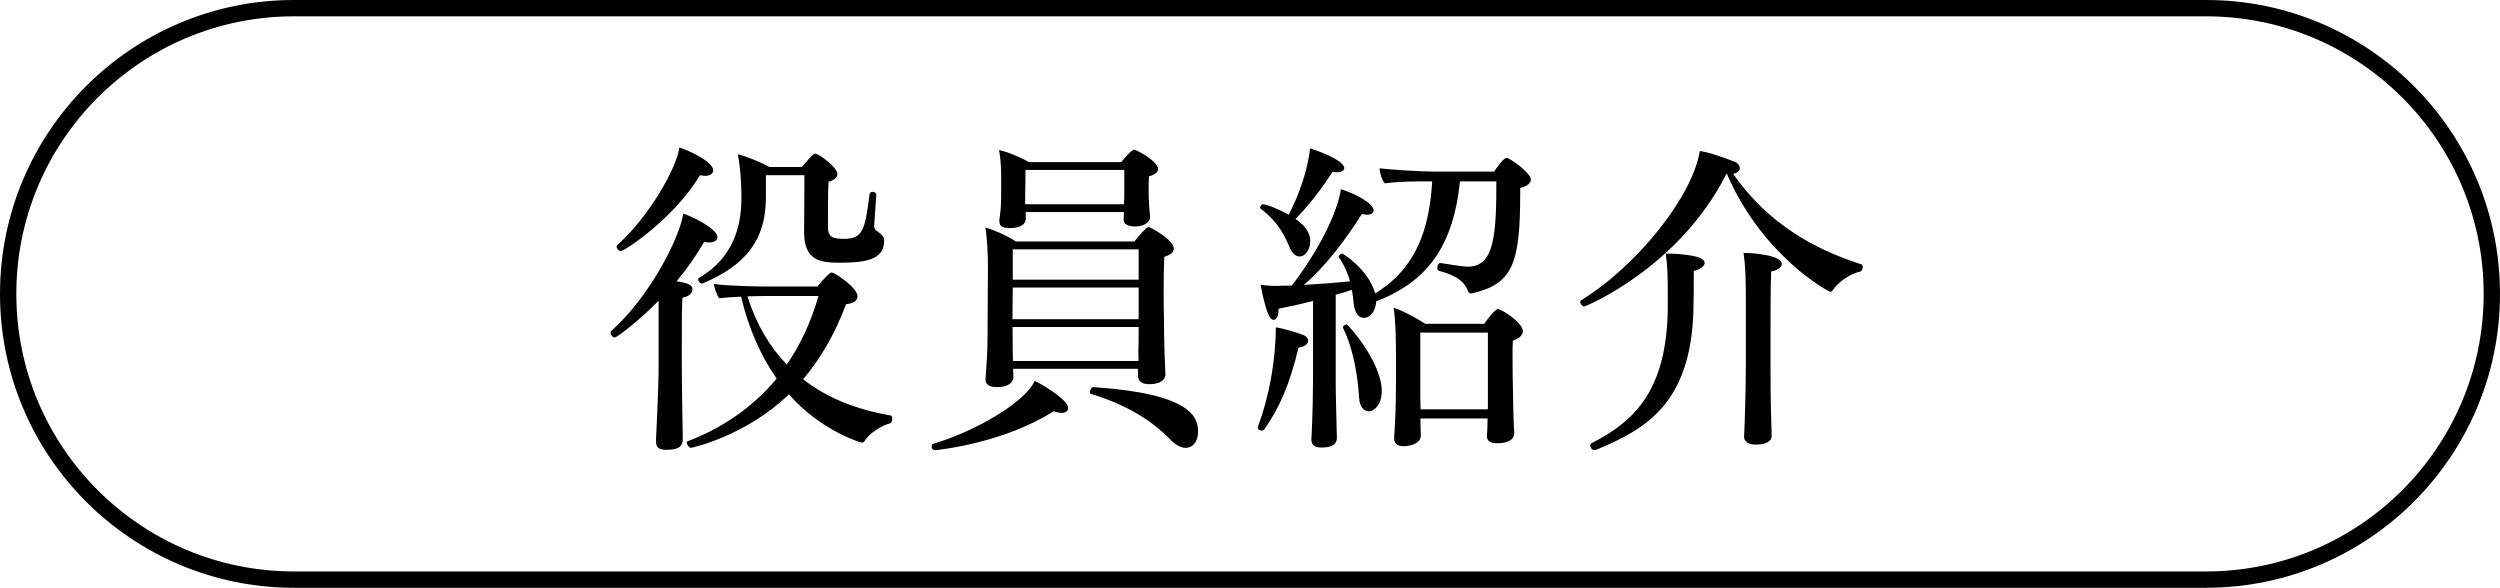
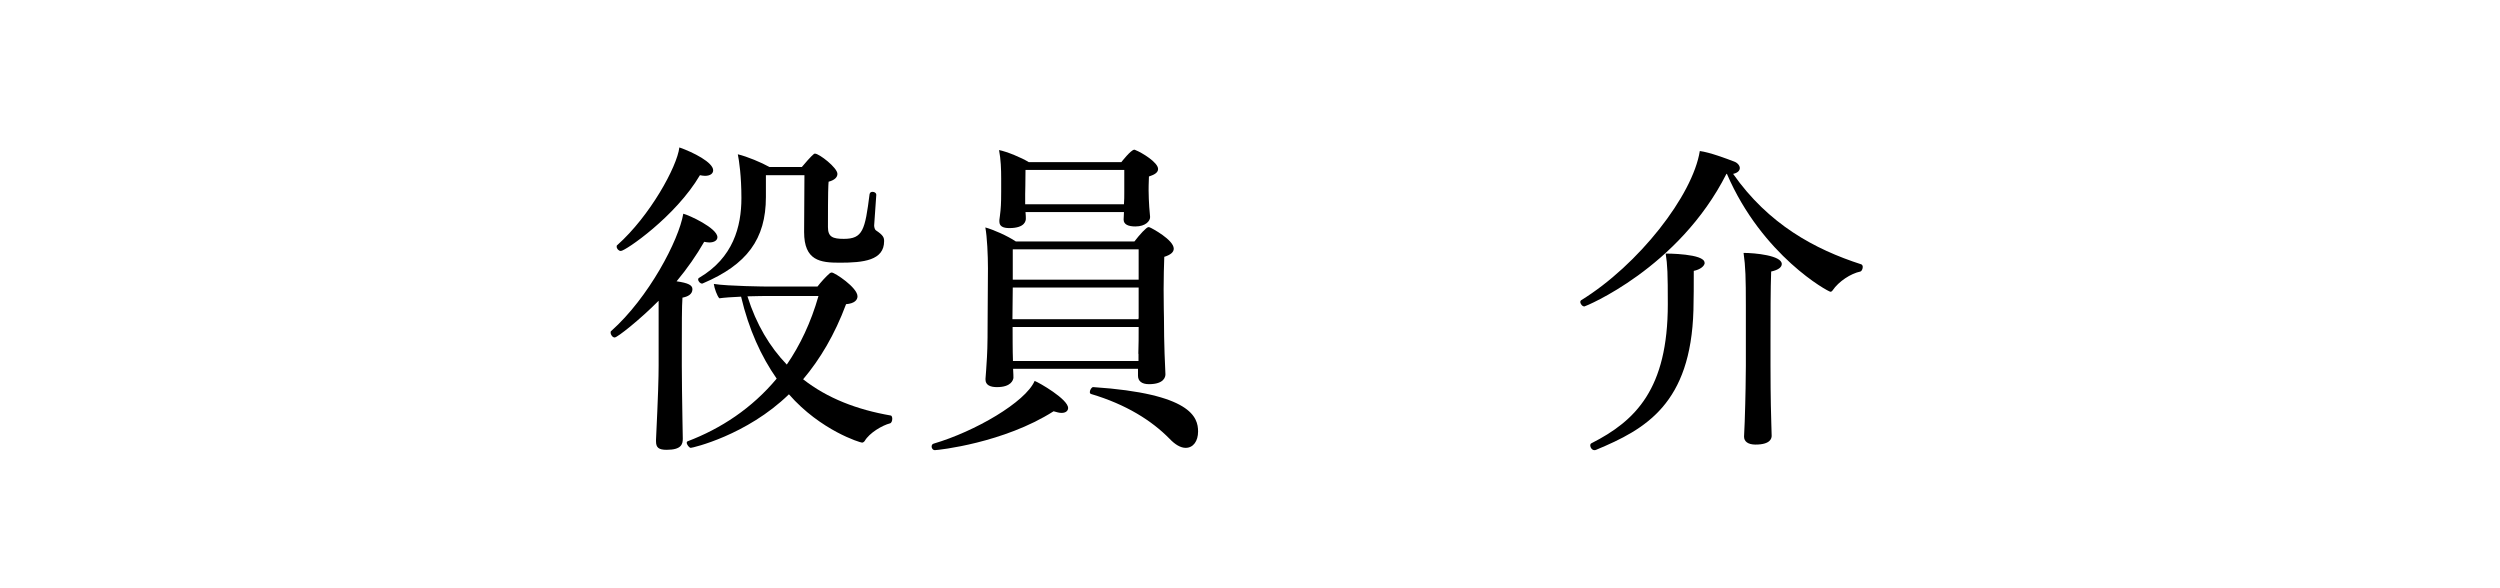
<svg xmlns="http://www.w3.org/2000/svg" id="_レイヤー_2" data-name="レイヤー 2" viewBox="0 0 153.12 36">
  <defs>
    <style>
      .cls-1 {
        fill: #000;
        stroke-width: 0px;
      }

      .cls-2 {
        fill: none;
        stroke: #000;
        stroke-miterlimit: 10;
      }
    </style>
  </defs>
  <g id="_レイアウト" data-name="レイアウト">
    <g>
-       <path class="cls-2" d="M135.12,35.5H18C8.34,35.5.5,27.66.5,18S8.34.5,18,.5h117.12c9.66,0,17.5,7.84,17.5,17.5s-7.84,17.5-17.5,17.5Z" />
      <g>
        <path class="cls-1" d="M40.33,18.43c-1.15,1.16-2.52,2.24-2.68,2.24-.13,0-.25-.16-.25-.3,0-.04,0-.08.04-.1,2.29-2.04,4.14-5.56,4.41-7.18.34.08,2.09.88,2.09,1.44,0,.18-.18.32-.5.32-.09,0-.2-.02-.31-.04-.47.82-1.04,1.64-1.69,2.42.72.1.97.24.97.48,0,.32-.29.46-.61.52-.04.46-.04,1.86-.04,2.92v1.24c0,.54.02,2.48.04,3.38,0,.2.02.86.02,1.1,0,.34-.09.68-.99.68-.49,0-.65-.14-.65-.52v-.1c.13-2.72.16-3.8.16-4.54v-3.96ZM38.02,15.37c-.13,0-.25-.14-.25-.26,0-.04,0-.08.04-.1,2-1.78,3.66-4.8,3.8-5.98.86.3,2.07.92,2.07,1.4,0,.2-.18.34-.5.34-.09,0-.2-.02-.31-.04-1.49,2.54-4.57,4.64-4.84,4.64ZM50.07,17.55c.18-.24.54-.64.76-.82.04-.02.07-.04.11-.04.18,0,1.58.92,1.58,1.46,0,.22-.18.44-.7.48-.7,1.88-1.6,3.38-2.63,4.6,1.48,1.16,3.29,1.86,5.37,2.22.05,0,.09.1.09.2,0,.12-.05.26-.14.28-.47.12-1.26.58-1.55,1.08-.04.06-.11.1-.16.1-.11,0-2.54-.74-4.48-2.96-2.59,2.52-5.91,3.28-6.01,3.28s-.25-.2-.25-.32c0-.04.02-.06.05-.08,2.05-.78,3.94-2.02,5.46-3.84-.95-1.36-1.71-3.02-2.18-5.02-.52.02-1.06.06-1.33.1-.13-.12-.31-.62-.34-.88.85.14,3.24.16,3.24.16h3.13ZM49.29,10.73h-2.38v1.34c0,2.58-1.17,4.14-3.85,5.28-.02,0-.04.02-.05.02-.13,0-.25-.14-.25-.26,0-.04.02-.08.07-.1,2.07-1.22,2.58-3.12,2.58-4.88,0-1.34-.14-2.28-.22-2.68.58.14,1.44.5,1.94.78h1.98c.13-.16.58-.68.74-.8.02-.02.05-.02.07-.02.25,0,1.37.86,1.37,1.24,0,.2-.16.38-.54.48-.02.24-.04.56-.04,2.78,0,.6.29.72.97.72,1.17,0,1.3-.54,1.58-2.74.02-.1.09-.14.18-.14.11,0,.23.06.23.18v.02c-.02.28-.11,1.54-.13,1.86,0,.1.04.26.11.3.45.3.5.44.5.66,0,1.18-1.26,1.32-2.72,1.32-1.19,0-2.18-.12-2.18-1.88l.02-3.48ZM46.9,18.13s-.5,0-1.12.02c.54,1.72,1.37,3.1,2.41,4.18.81-1.18,1.48-2.58,1.94-4.2h-3.24Z" />
        <path class="cls-1" d="M57.26,27.57c-.13,0-.2-.12-.2-.22,0-.08.04-.16.13-.18,2.52-.74,5.62-2.54,6.18-3.84.27.1,2.05,1.12,2.05,1.66,0,.16-.13.3-.4.3-.13,0-.29-.04-.49-.1-3.04,1.94-7.06,2.38-7.27,2.38ZM71.38,22.93c0,.14-.07.6-1.01.6-.45,0-.67-.2-.67-.52v-.42h-7.65c.02.26.02.52.02.56-.02.12-.13.56-1.01.56-.43,0-.7-.14-.7-.46v-.06s.07-.86.09-1.32c.04-.6.04-1.84.04-2.18l.02-3.26c0-.78-.05-1.92-.16-2.5.5.14,1.33.5,1.87.86h7.26c.32-.42.74-.88.86-.88.02,0,.05,0,.09.02.11.04,1.46.76,1.46,1.3,0,.22-.2.38-.58.5-.02.54-.04,1.28-.04,1.98,0,.92.02,1.72.02,1.72,0,1.68.07,3.08.09,3.48v.02ZM70.44,13.27v.04c0,.22-.27.56-.9.56-.43,0-.72-.12-.72-.42v-.02c0-.14.02-.26.02-.44h-6.03c.02.16.02.34.02.4,0,.1-.02.58-1.01.58-.4,0-.61-.12-.61-.4v-.1c.02-.2.05-.32.07-.58.04-.38.04-.94.04-1.16v-.8c0-.56-.02-1.16-.13-1.74.49.1,1.37.46,1.82.74h5.67s.59-.76.79-.76c.02,0,.05,0,.07.02.41.16,1.39.76,1.39,1.16,0,.2-.18.34-.56.46-.02.34-.02.86-.02.86,0,.22.02.8.04,1.02l.05.58ZM69.74,19.49v-1.88h-7.71l-.02,1.94h7.72v-.06ZM69.72,21.67c.02-.42.02-1.14.02-1.64h-7.72c0,.32,0,1.58.02,2v.08h7.69v-.44ZM69.74,15.27h-7.71v1.86h7.71v-1.86ZM68.86,10.41h-6.05c0,.64-.02,1.48-.02,1.48v.62h6.05c.02-.24.02-.5.02-.72v-1.38ZM71.63,26.87c-1.08-1.1-2.65-2.1-4.81-2.74-.05-.02-.07-.06-.07-.12,0-.12.11-.3.2-.3h.02c5.98.4,6.41,1.84,6.41,2.72,0,.58-.29,1-.76,1-.31,0-.65-.2-.99-.56Z" />
-         <path class="cls-1" d="M79.8,20.51c.22.08.32.22.32.36,0,.2-.22.38-.59.42-.52,2.22-1.19,3.74-2.09,5-.04.06-.11.08-.18.08-.11,0-.22-.06-.22-.18,0-.04,0-.06.02-.1.67-1.8,1.08-4.02,1.08-6.04.47.06,1.35.34,1.66.46ZM79.35,13.41c.45.32.9.74.9,1.36,0,.54-.34.94-.63.94-.22,0-.43-.14-.58-.44-.31-.72-.68-1.62-1.82-2.48-.02-.02-.04-.04-.04-.08,0-.08.09-.2.18-.2.23,0,1.04.34,1.57.64.61-1.16,1.17-2.72,1.31-4.06.41.12,2.09.72,2.09,1.2,0,.16-.16.26-.45.26-.07,0-.16,0-.27-.02-.65,1.02-1.53,2.16-2.27,2.88ZM89.42,11.11c-.45,4.44-2.41,6.28-5.11,7.34h-.02c-.02.56-.34,1.02-.77,1.02-.32,0-.56-.34-.61-.9-.02-.22-.05-.5-.11-.82-.32.12-.67.22-.99.3v5.42c0,.82.04,1.76.05,2.48,0,.2.02.64.02.88,0,.56-.68.58-.95.58-.47,0-.61-.2-.61-.5v-.04s.04-.64.05-1.1c.02-.56.05-1.58.05-2.5v-4.84c-.77.2-1.49.36-2.11.48,0,.08,0,.68-.31.68-.25,0-.49-.58-.79-2.14.27.02.56.06.83.06.34,0,.72-.02,1.08-.02,1.06-1.34,2.7-3.96,3.01-5.9.68.2,2,.82,2,1.3,0,.16-.14.26-.4.26-.09,0-.2-.02-.32-.04-1.08,1.72-2.38,3.36-3.55,4.34.92-.06,1.89-.12,2.83-.22-.14-.46-.34-.98-.68-1.46-.02-.02-.02-.04-.02-.04,0-.1.14-.2.22-.2.04,0,1.6.96,2.02,2.44,2.56-1.58,3.31-3.98,3.49-6.86h-.27c-.81,0-1.75,0-2.63.12-.18-.18-.32-.66-.32-.92.74.08,2.39.2,3.44.2h3.57c.16-.24.59-.84.76-.84.04,0,.05,0,.09.02.41.2,1.4.94,1.4,1.3,0,.2-.16.4-.65.52v.32c0,4.24-.43,5.54-2.88,6.12-.05.02-.09.02-.13.02-.13,0-.18-.1-.23-.24-.13-.3-.41-.8-1.73-1.14-.07-.02-.11-.1-.11-.18,0-.14.07-.3.18-.3h.02c1.13.18,1.42.22,1.69.22,1.6,0,1.73-1.94,1.73-5.22h-2.21ZM83.24,24.39c-.05-1.04-.29-2.92-.97-4.28,0-.02-.02-.04-.02-.06,0-.08.13-.18.22-.18.11,0,2.16,2.32,2.16,4.08,0,.8-.43,1.24-.79,1.24-.31,0-.58-.3-.59-.8ZM92.73,26.59c0,.44-.63.56-1.01.56-.47,0-.65-.18-.65-.42v-.04c.02-.24.04-.6.04-.9v-.16h-4.11v.18c0,.24.02.6.02.86v.02c0,.48-.67.64-1.04.64s-.59-.16-.59-.48v-.06c.07-1.04.11-2.14.11-3.14v-2c0-.84-.02-1.94-.14-2.8.58.18,1.44.66,1.93.98h3.62c.23-.34.67-.9.83-.9.22,0,1.53.82,1.53,1.36,0,.22-.18.42-.61.58-.02.24-.02.64-.02,1.04,0,.84.02,1.74.02,1.74,0,.62.05,2.62.09,2.92v.02ZM91.13,23.93v-3.56h-4.14v3.54c0,.28,0,.74.02,1.16h4.12v-1.14Z" />
        <path class="cls-1" d="M105.74,10.65c-2.92,5.78-8.64,8.12-8.7,8.12-.13,0-.25-.16-.25-.28,0-.04.02-.08.05-.1,3.51-2.16,6.84-6.42,7.27-9.14.61.08,1.62.46,2.09.64.23.08.36.26.36.4,0,.16-.13.3-.41.36,2.16,3.08,4.99,4.62,7.85,5.54.05.02.09.08.09.16,0,.12-.07.26-.14.28-.59.12-1.33.6-1.71,1.16-.04.06-.09.08-.13.08-.13,0-4.18-2.2-6.34-7.22h-.04ZM104.41,16.09c0,.2-.27.42-.67.5,0,.78,0,1.72-.02,2.4-.16,5.74-2.93,7.3-5.96,8.56-.04.02-.07.02-.11.02-.14,0-.25-.16-.25-.28,0-.06.02-.12.07-.14,2.72-1.38,4.68-3.34,4.68-8.52,0-1.88-.02-2.4-.13-3.1.05,0,2.38,0,2.38.56ZM106.82,26.73l.04-.9c.05-1.42.07-2.92.07-3.42v-3.68c0-1.7-.02-2.4-.14-3.24.7,0,2.34.16,2.34.68,0,.18-.18.36-.65.46-.04.98-.04,2.86-.04,4.22v1.56c0,.48,0,1.98.05,3.56,0,.18.02.5.02.72,0,.14-.05.54-.99.54-.47,0-.7-.2-.7-.48v-.02Z" />
      </g>
    </g>
  </g>
</svg>